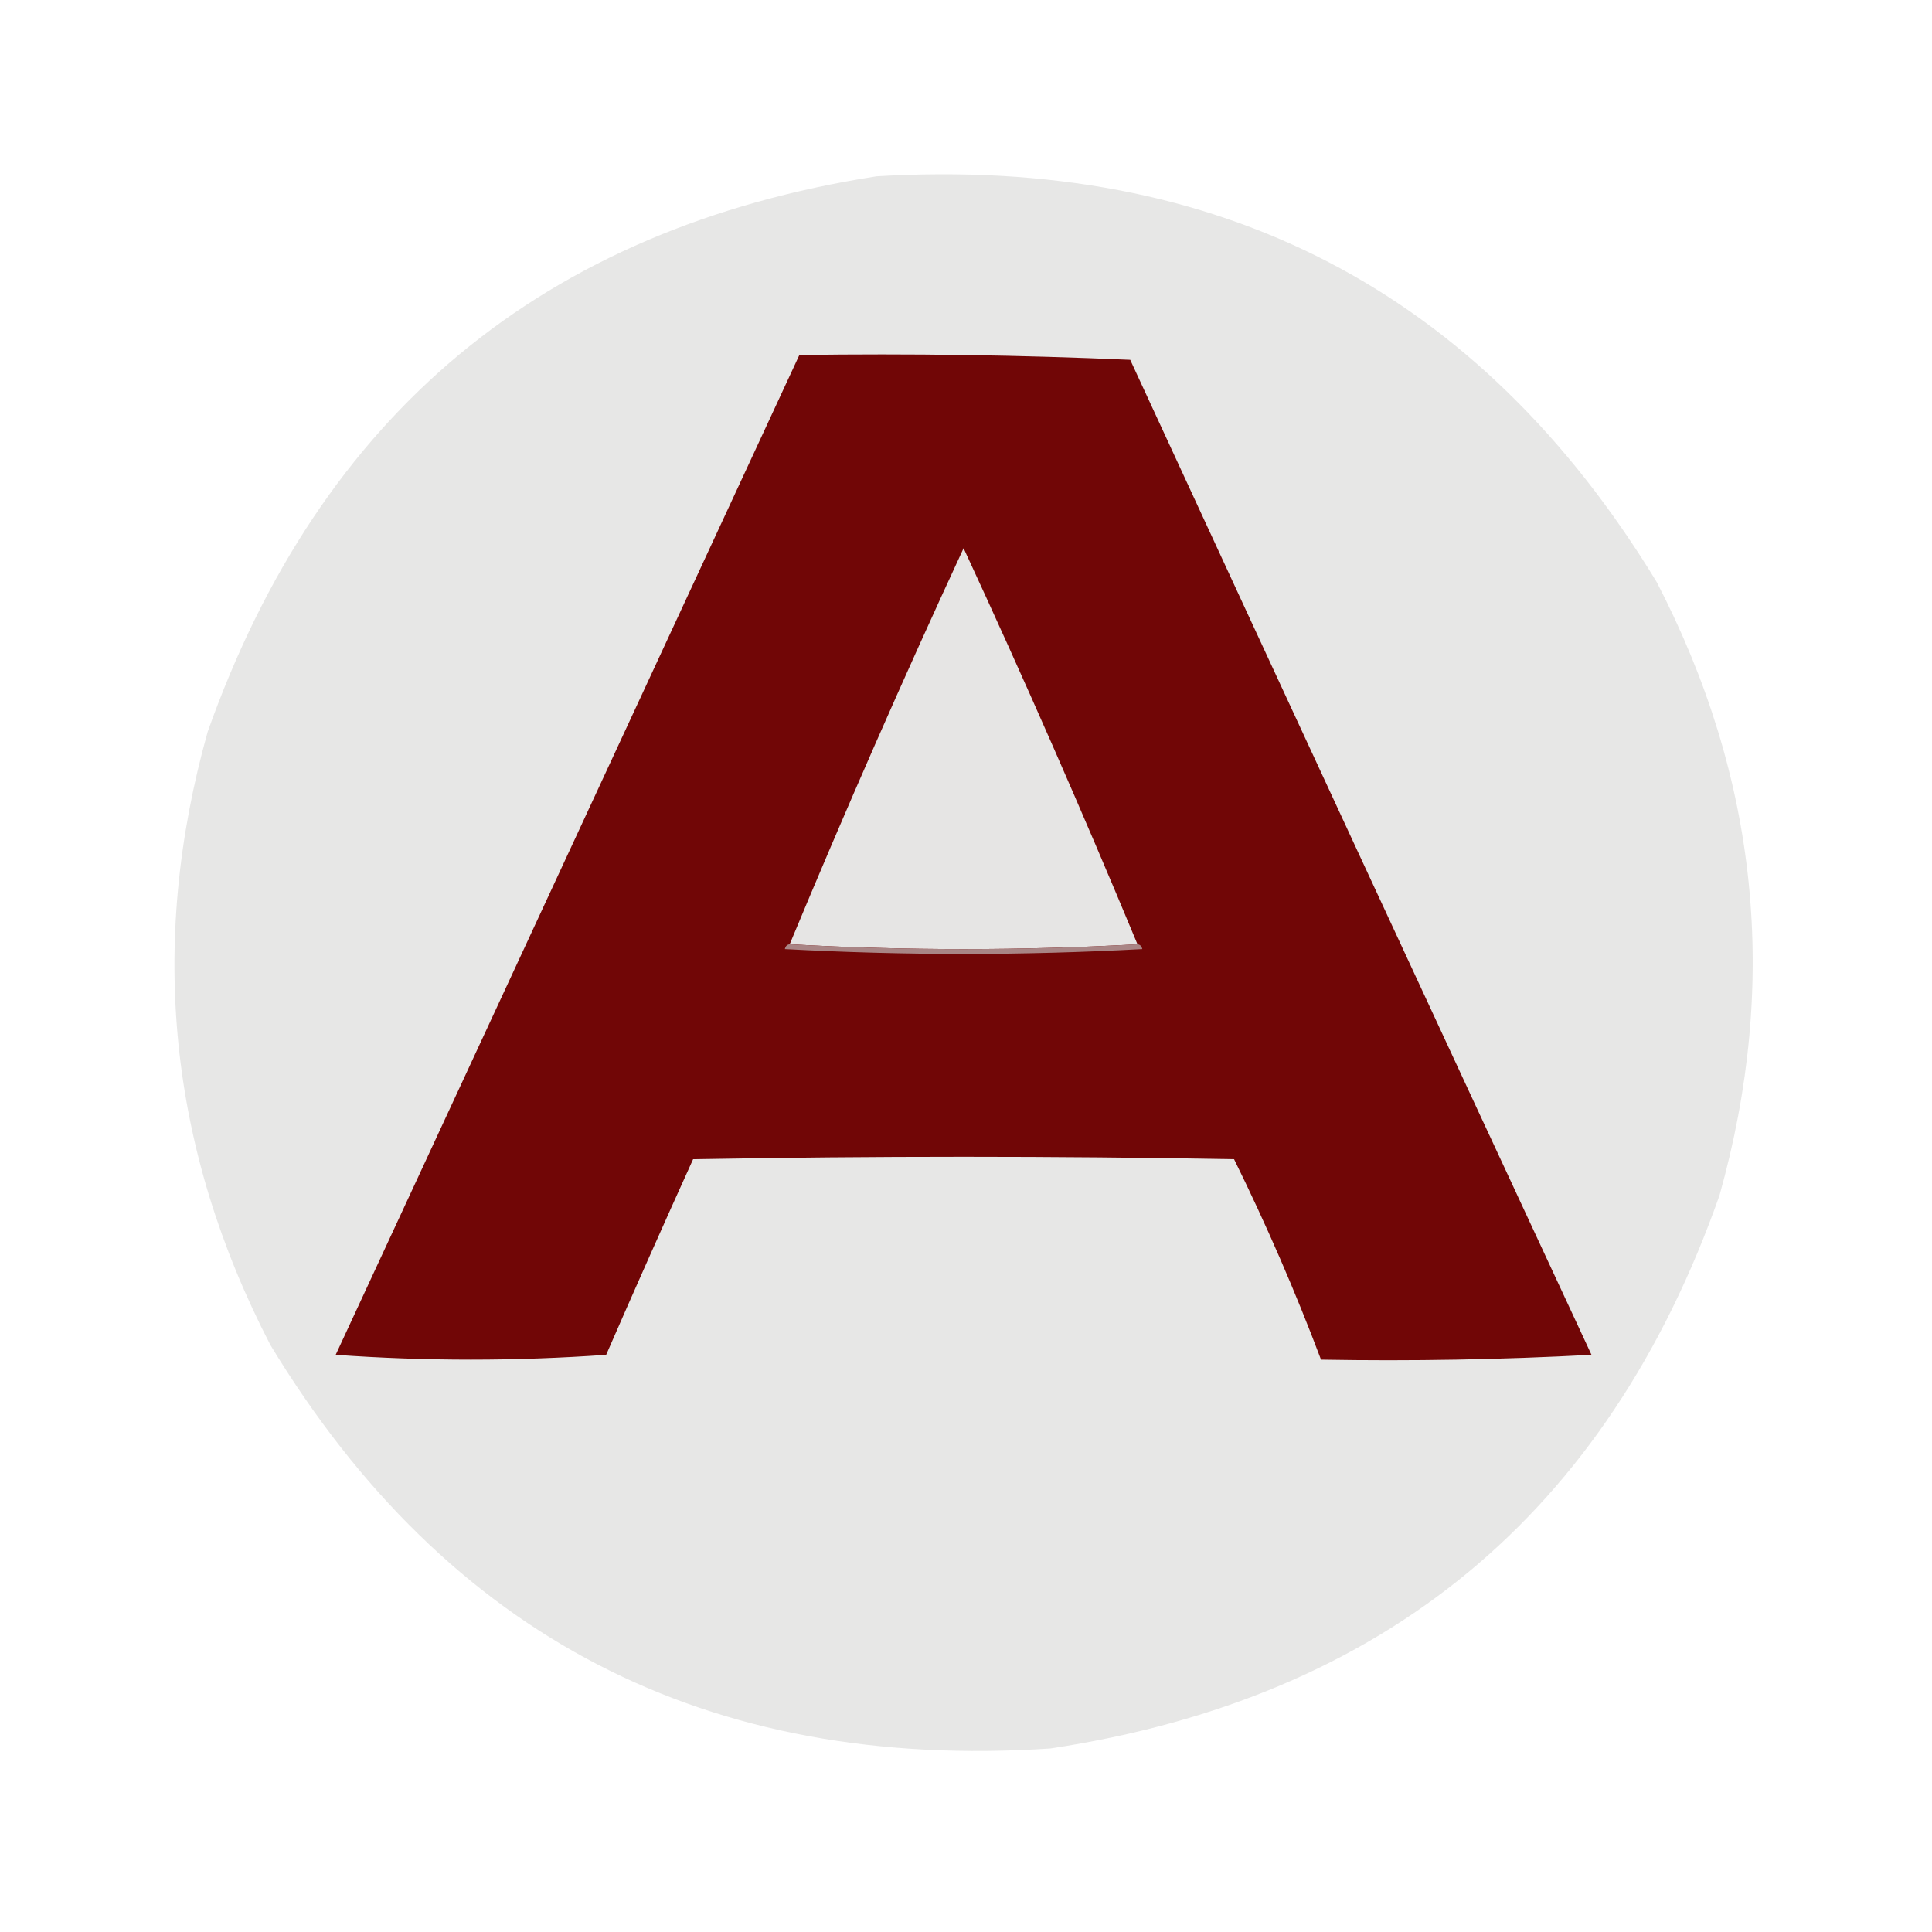
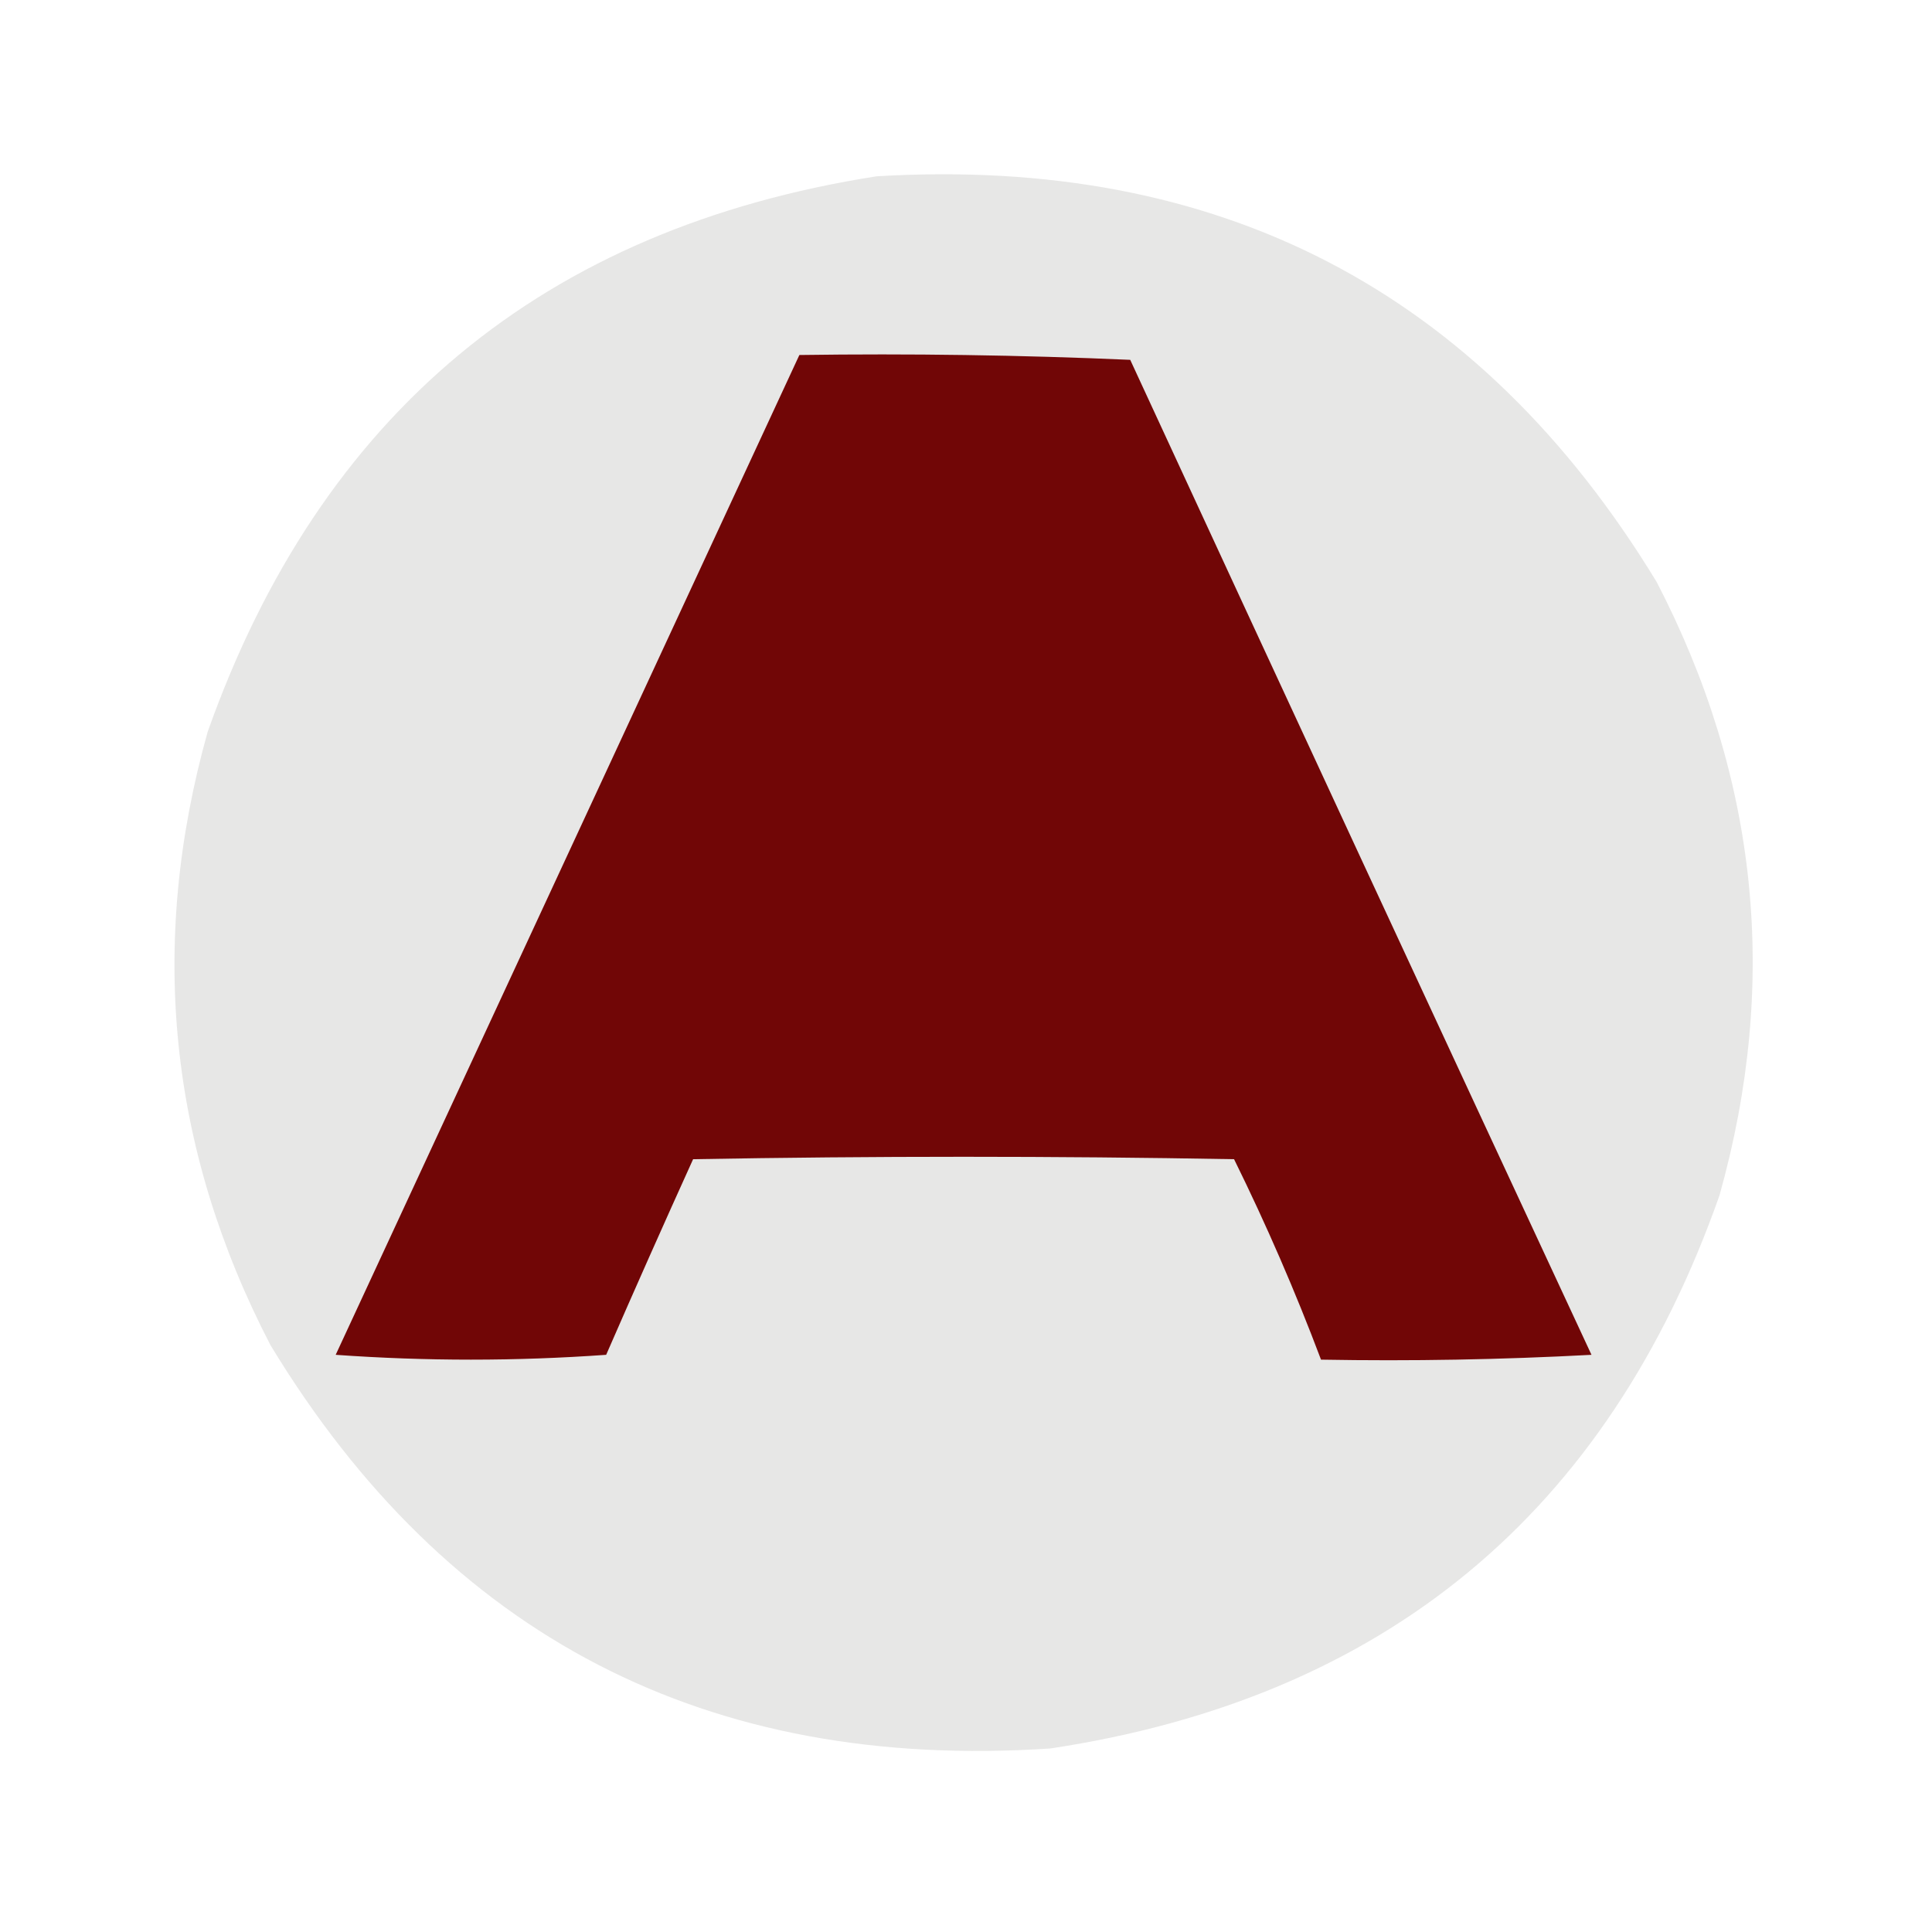
<svg xmlns="http://www.w3.org/2000/svg" version="1.1" width="400px" height="400px" style="shape-rendering:geometricPrecision; text-rendering:geometricPrecision; image-rendering:optimizeQuality; fill-rule:evenodd; clip-rule:evenodd">
  <g>
-     <path style="opacity:0.989" fill="#e7e7e6" d="M 181.5,36.5 C 252.514,32.251 306.347,60.251 343,120.5C 364.047,161.081 368.38,203.414 356,247.5C 332.796,313.365 286.63,351.531 217.5,362C 146.465,366.737 92.632,338.904 56,278.5C 34.953,237.919 30.62,195.586 43,151.5C 66.372,85.621 112.539,47.288 181.5,36.5 Z" />
+     <path style="opacity:0.989" fill="#e7e7e6" d="M 181.5,36.5 C 252.514,32.251 306.347,60.251 343,120.5C 364.047,161.081 368.38,203.414 356,247.5C 332.796,313.365 286.63,351.531 217.5,362C 146.465,366.737 92.632,338.904 56,278.5C 34.953,237.919 30.62,195.586 43,151.5C 66.372,85.621 112.539,47.288 181.5,36.5 " />
  </g>
  <g>
    <path style="opacity:1" fill="#710606" d="M 165.5,73.5 C 188.408,73.173 211.242,73.506 234,74.5C 265.737,143.209 297.57,211.876 329.5,280.5C 310.845,281.5 292.179,281.833 273.5,281.5C 268.186,267.397 262.186,253.564 255.5,240C 218.167,239.333 180.833,239.333 143.5,240C 137.407,253.441 131.407,266.941 125.5,280.5C 106.833,281.833 88.167,281.833 69.5,280.5C 101.506,211.47 133.506,142.47 165.5,73.5 Z" />
  </g>
  <g>
-     <path style="opacity:1" fill="#e6e5e4" d="M 235.5,195.5 C 211.5,196.833 187.5,196.833 163.5,195.5C 174.955,167.923 186.955,140.59 199.5,113.5C 212.063,140.622 224.063,167.956 235.5,195.5 Z" />
-   </g>
+     </g>
  <g>
-     <path style="opacity:1" fill="#a98585" d="M 163.5,195.5 C 187.5,196.833 211.5,196.833 235.5,195.5C 236.043,195.56 236.376,195.893 236.5,196.5C 211.833,197.833 187.167,197.833 162.5,196.5C 162.624,195.893 162.957,195.56 163.5,195.5 Z" />
-   </g>
+     </g>
</svg>